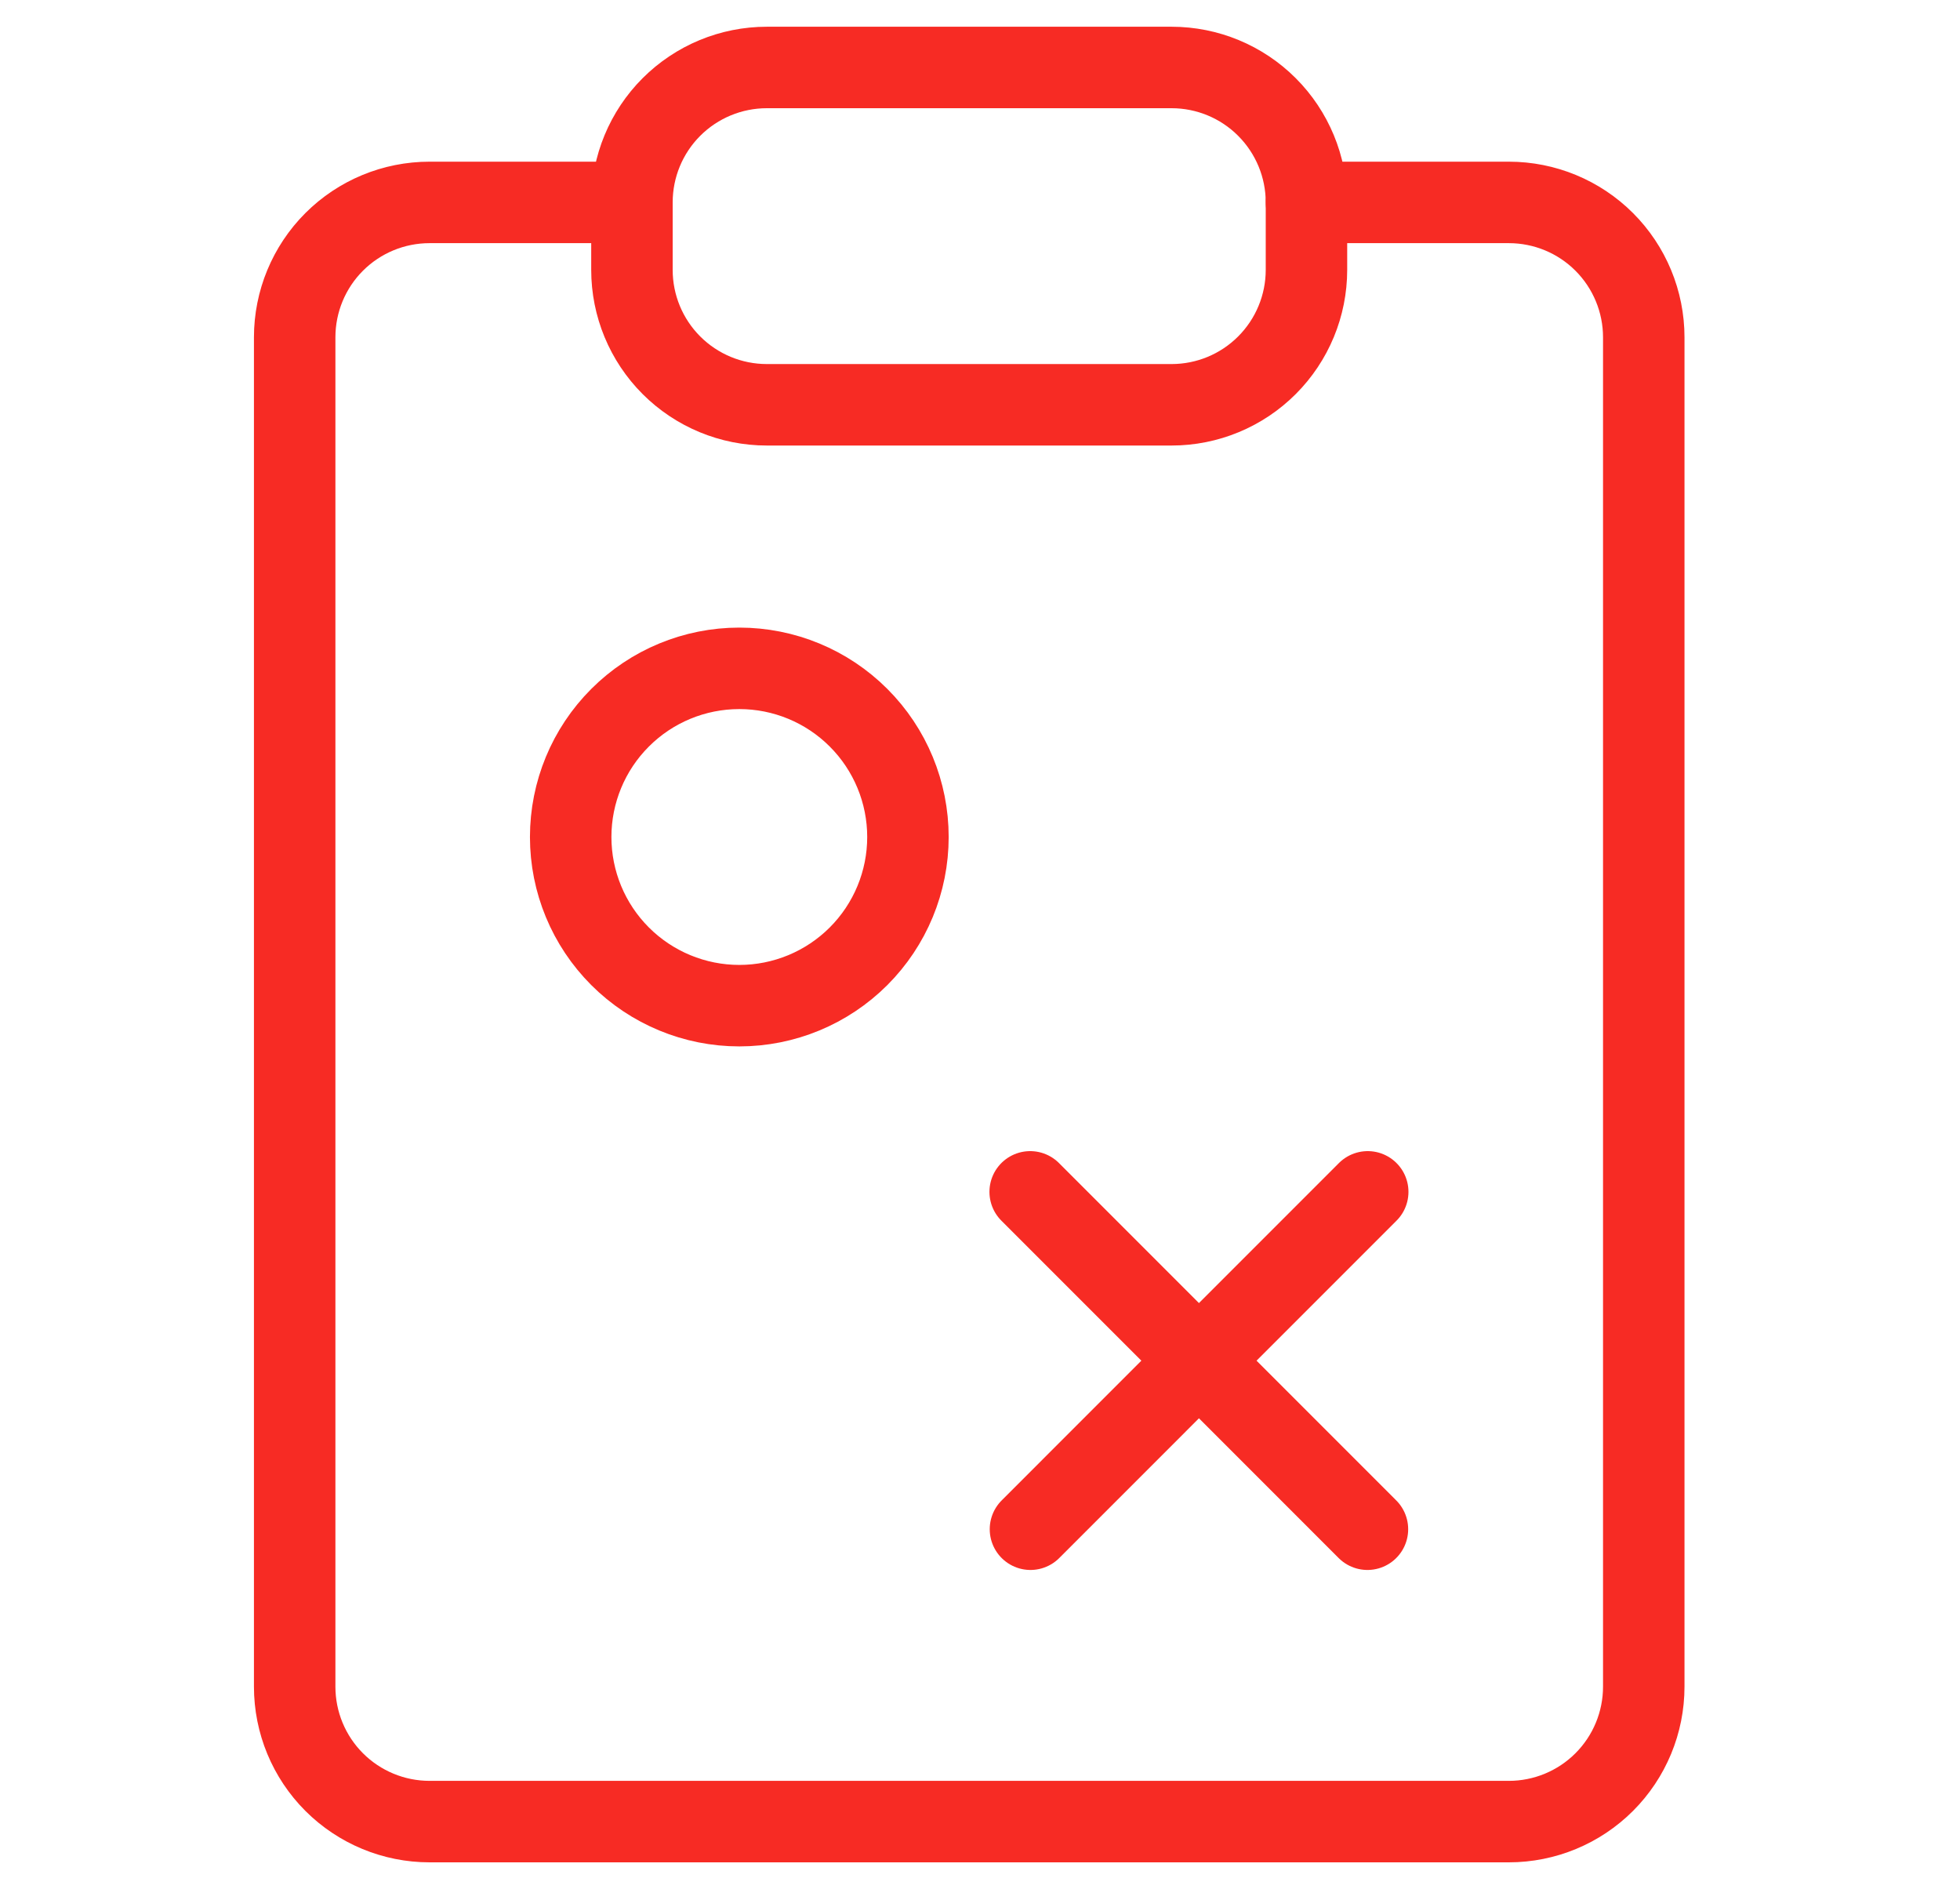
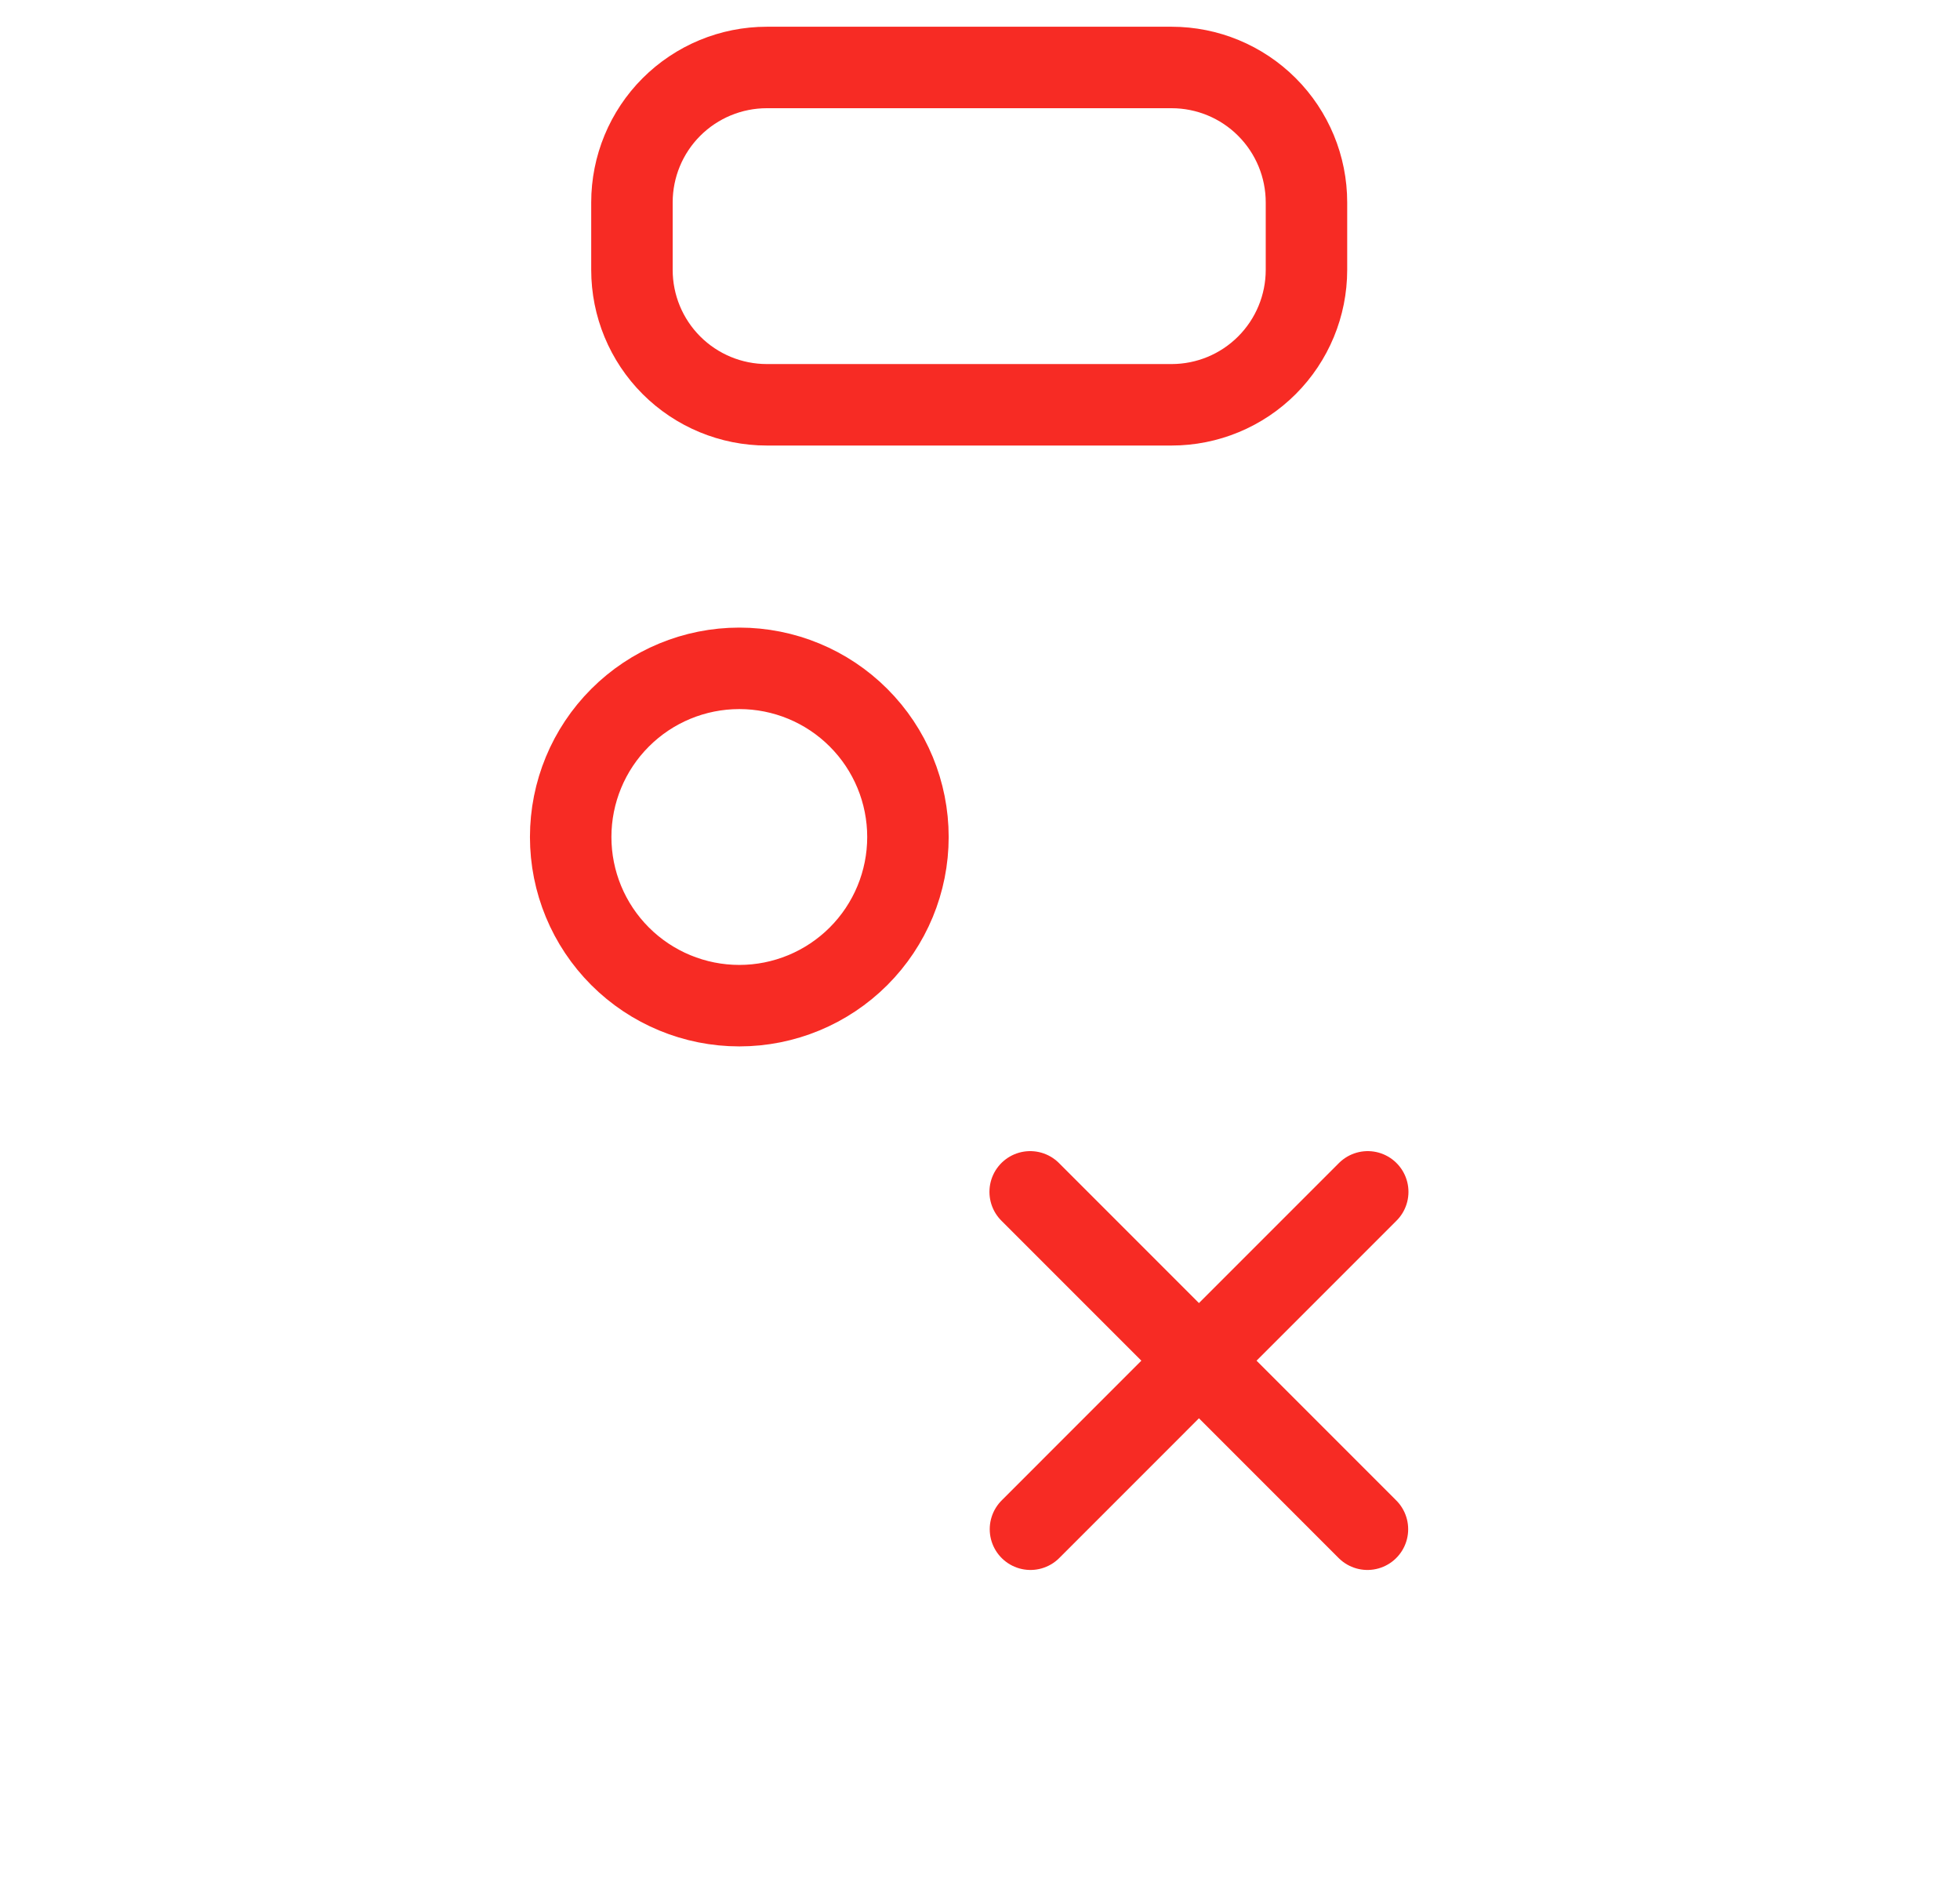
<svg xmlns="http://www.w3.org/2000/svg" width="55" height="53" viewBox="0 0 55 53" fill="none">
-   <path d="M36.661 5.679H42.34C43.344 5.679 44.307 6.077 45.017 6.787C45.727 7.497 46.126 8.46 46.126 9.464V47.321C46.126 48.325 45.727 49.288 45.017 49.998C44.307 50.708 43.344 51.107 42.34 51.107H12.054C11.05 51.107 10.087 50.708 9.377 49.998C8.667 49.288 8.269 48.325 8.269 47.321V9.464C8.269 8.46 8.667 7.497 9.377 6.787C10.087 6.077 11.05 5.679 12.054 5.679H17.733" stroke="#F72B24" stroke-width="2.286" stroke-linecap="round" stroke-linejoin="round" />
  <path d="M28.908 33.439L38.372 42.904M38.38 33.439L28.916 42.904M32.876 1.893H21.518C20.514 1.893 19.551 2.292 18.841 3.002C18.131 3.712 17.733 4.675 17.733 5.679V7.571C17.733 8.575 18.131 9.538 18.841 10.248C19.551 10.958 20.514 11.357 21.518 11.357H32.876C33.88 11.357 34.843 10.958 35.552 10.248C36.262 9.538 36.661 8.575 36.661 7.571V5.679C36.661 4.675 36.262 3.712 35.552 3.002C34.843 2.292 33.88 1.893 32.876 1.893ZM16.014 23.483C16.014 24.738 16.512 25.941 17.4 26.829C18.287 27.716 19.491 28.215 20.746 28.215C22.001 28.215 23.205 27.716 24.092 26.829C24.98 25.941 25.478 24.738 25.478 23.483C25.478 22.228 24.98 21.024 24.092 20.137C23.205 19.249 22.001 18.751 20.746 18.751C19.491 18.751 18.287 19.249 17.4 20.137C16.512 21.024 16.014 22.228 16.014 23.483Z" stroke="#F72B24" stroke-width="2.286" stroke-linecap="round" stroke-linejoin="round" />
</svg>